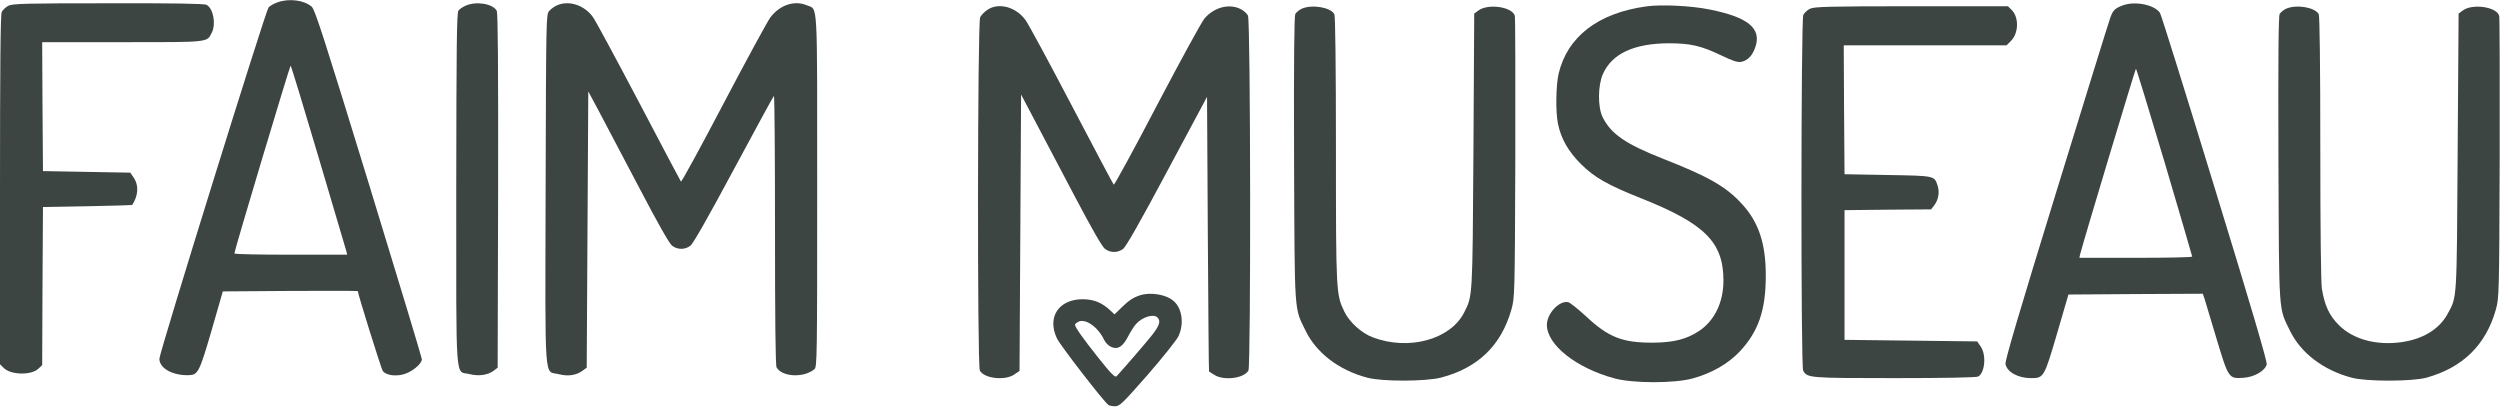
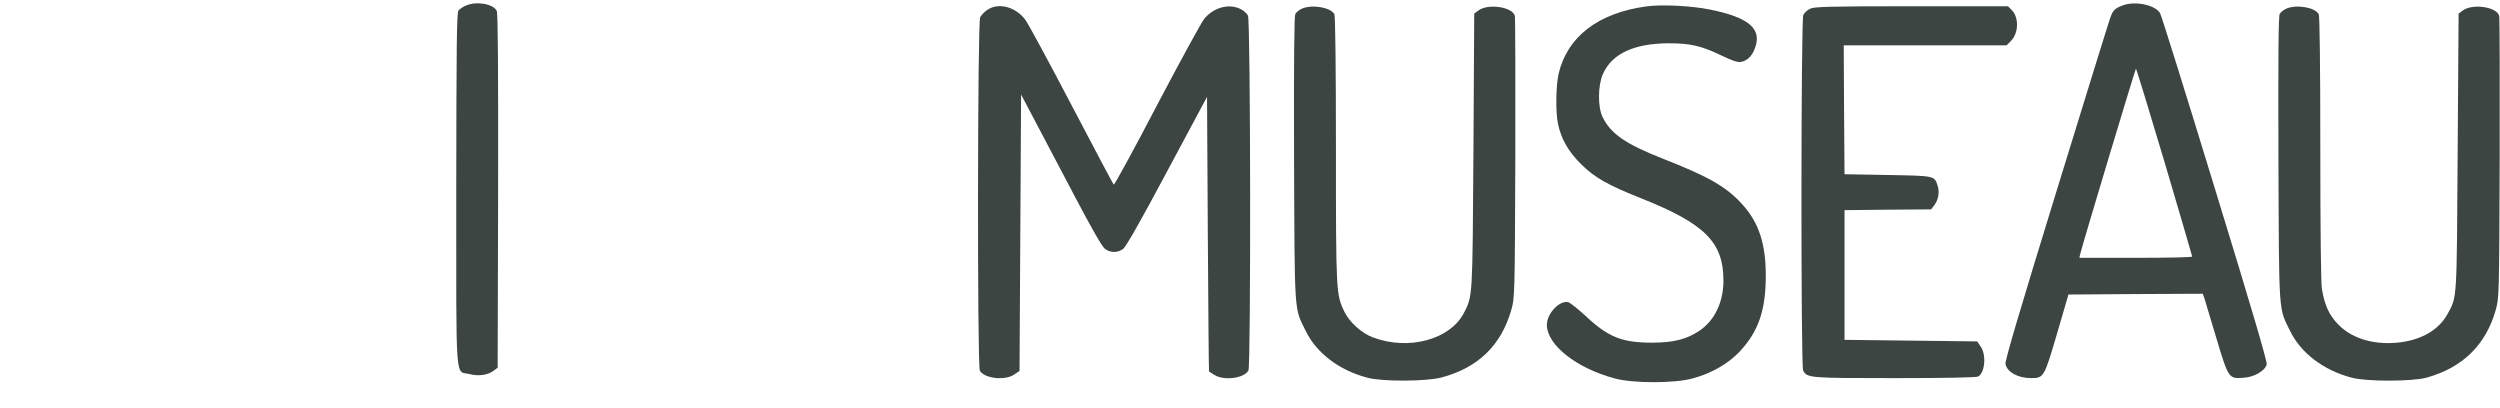
<svg xmlns="http://www.w3.org/2000/svg" version="1.0" width="1600pt" height="261pt" viewBox="0 0 1600 261" preserveAspectRatio="xMidYMid meet">
  <g transform="translate(0,261) scale(0.1,-0.1)" fill="#3d4543" stroke="none">
-     <path d="M1776 2595 c-22 -7 -47 -22 -57 -32 -18 -18 -699 -2210 -699 -2249 0 -62 87 -109 191 -105 56 2 66 22 143 286 l72 250 432 3 c238 1 432 1 432 -1 0 -18 151 -501 160 -512 22 -26 77 -35 131 -21 54 14 119 67 119 97 0 9 -153 515 -340 1125 -287 935 -344 1112 -365 1131 -48 42 -145 55 -219 28z m262 -989 c95 -321 176 -593 179 -605 l5 -21 -361 0 c-198 0 -361 3 -361 8 -1 15 355 1202 360 1202 3 0 83 -263 178 -584z" />
-     <path d="M53 2573 c-17 -9 -36 -27 -42 -40 -8 -17 -11 -350 -11 -1139 l0 -1115 24 -24 c45 -45 176 -48 221 -5 l25 23 2 506 3 506 285 5 c157 3 286 7 286 8 39 59 43 126 11 173 l-23 34 -279 5 -280 5 -3 413 -2 412 513 0 c562 0 540 -2 572 60 29 56 10 156 -33 179 -14 8 -211 11 -629 10 -532 0 -612 -2 -640 -16z" />
    <path d="M2981 2574 c-19 -8 -40 -22 -47 -32 -11 -14 -13 -227 -14 -1143 0 -1277 -8 -1160 84 -1183 58 -15 117 -7 155 21 l26 20 3 1132 c1 799 -1 1138 -9 1152 -24 45 -130 63 -198 33z" />
-     <path d="M3565 2576 c-16 -7 -39 -23 -50 -36 -20 -22 -20 -38 -23 -1145 -3 -1275 -11 -1155 85 -1180 58 -15 112 -7 152 23 l26 19 5 884 5 884 67 -125 c36 -69 151 -287 255 -484 125 -239 197 -366 215 -379 35 -26 81 -26 116 0 18 13 110 175 277 486 138 256 253 469 258 473 4 4 7 -381 7 -855 0 -572 3 -869 10 -882 34 -62 176 -69 243 -11 16 14 17 81 17 1141 0 1251 5 1157 -66 1187 -80 34 -174 2 -234 -78 -19 -26 -154 -274 -300 -552 -146 -278 -268 -502 -272 -498 -3 4 -124 232 -268 507 -145 275 -277 520 -294 544 -55 78 -154 111 -231 77z" />
    <path d="M13587 2576 c-51 -19 -64 -31 -81 -79 -9 -23 -164 -525 -346 -1116 -240 -779 -329 -1081 -325 -1101 11 -52 81 -90 164 -90 81 0 84 5 166 285 l73 250 430 3 430 2 11 -32 c5 -18 40 -132 76 -253 77 -257 79 -259 171 -253 71 4 140 44 151 86 4 17 -97 361 -332 1126 -185 605 -343 1111 -351 1123 -33 52 -159 78 -237 49z m266 -1003 c97 -329 177 -601 177 -605 0 -5 -163 -8 -361 -8 l-361 0 5 23 c21 83 353 1187 357 1187 3 0 85 -269 183 -597z" />
    <path d="M10536 2569 c-308 -42 -505 -194 -561 -431 -17 -74 -20 -245 -4 -320 20 -97 66 -177 148 -259 86 -85 170 -133 384 -218 409 -163 527 -281 527 -527 0 -139 -57 -257 -157 -323 -79 -52 -161 -73 -293 -74 -197 -1 -286 34 -431 170 -49 45 -99 85 -112 89 -56 13 -137 -72 -137 -145 0 -128 188 -277 434 -343 117 -32 384 -32 499 0 123 34 226 93 301 172 120 128 168 266 167 490 0 201 -46 339 -152 454 -101 111 -214 176 -508 291 -238 94 -331 158 -384 265 -32 65 -31 203 2 277 58 130 199 195 421 196 139 0 208 -16 339 -79 73 -35 102 -44 125 -40 42 9 73 41 91 97 39 118 -48 189 -292 238 -117 24 -311 34 -407 20z" />
    <path d="M6319 2547 c-18 -12 -39 -34 -46 -47 -17 -33 -19 -2230 -2 -2262 27 -50 160 -66 220 -25 l34 23 5 884 5 885 87 -165 c48 -91 163 -309 255 -484 111 -211 177 -326 195 -339 35 -26 81 -26 116 0 18 13 113 180 282 497 l255 476 5 -878 c3 -482 6 -878 8 -880 1 -1 17 -11 35 -22 62 -38 190 -21 217 29 16 31 14 2238 -3 2271 -7 14 -28 33 -47 42 -73 37 -169 12 -231 -60 -19 -22 -155 -272 -304 -555 -148 -284 -273 -512 -277 -509 -4 4 -125 232 -269 507 -144 275 -277 521 -296 547 -61 84 -172 114 -244 65z" />
    <path d="M8333 2555 c-17 -7 -36 -23 -43 -34 -7 -15 -10 -278 -8 -928 4 -1011 0 -949 74 -1100 69 -142 213 -252 394 -300 95 -26 377 -25 475 1 236 63 383 206 448 435 21 75 22 90 25 966 1 490 0 900 -3 913 -14 58 -171 81 -233 35 l-27 -20 -5 -879 c-6 -950 -5 -926 -60 -1035 -88 -172 -354 -245 -584 -158 -71 26 -148 96 -181 162 -54 112 -55 120 -55 1040 0 529 -4 855 -10 866 -23 44 -142 64 -207 36z" />
    <path d="M11584 2554 c-17 -8 -36 -26 -43 -40 -15 -34 -16 -2246 -1 -2275 26 -48 34 -49 585 -49 318 0 523 4 535 10 43 23 54 137 17 191 l-23 34 -424 5 -425 5 0 415 0 415 277 3 277 2 20 26 c27 35 36 85 21 128 -20 61 -17 61 -319 66 l-276 5 -3 413 -2 412 521 0 521 0 28 28 c50 50 52 151 5 198 l-24 24 -618 0 c-536 0 -622 -3 -649 -16z" />
    <path d="M14633 2555 c-17 -7 -36 -23 -43 -34 -8 -15 -10 -275 -8 -928 4 -1010 0 -949 74 -1100 69 -142 213 -252 394 -300 94 -26 388 -25 480 0 232 65 379 209 443 434 21 77 22 86 25 968 1 490 0 900 -3 913 -14 58 -171 81 -233 35 l-27 -20 -6 -884 c-6 -965 -3 -926 -65 -1039 -53 -97 -158 -161 -296 -180 -159 -22 -308 18 -399 109 -62 62 -91 125 -109 233 -6 39 -10 379 -10 901 0 523 -4 845 -10 856 -23 44 -142 64 -207 36z" />
-     <path d="M7299 721 c-45 -14 -73 -32 -120 -78 l-46 -45 -29 27 c-53 49 -103 69 -174 70 -154 0 -230 -114 -166 -250 20 -44 302 -408 330 -427 6 -4 25 -8 43 -8 29 0 47 18 207 200 96 110 184 221 197 246 38 79 26 177 -28 226 -46 42 -144 60 -214 39z m109 -143 c23 -23 12 -54 -40 -119 -42 -52 -166 -196 -222 -257 -10 -10 -35 16 -118 120 -100 126 -148 194 -148 210 0 4 9 12 20 18 46 25 127 -32 167 -116 9 -19 29 -38 46 -45 42 -18 74 3 108 70 15 29 38 65 51 79 41 44 111 65 136 40z" />
  </g>
</svg>